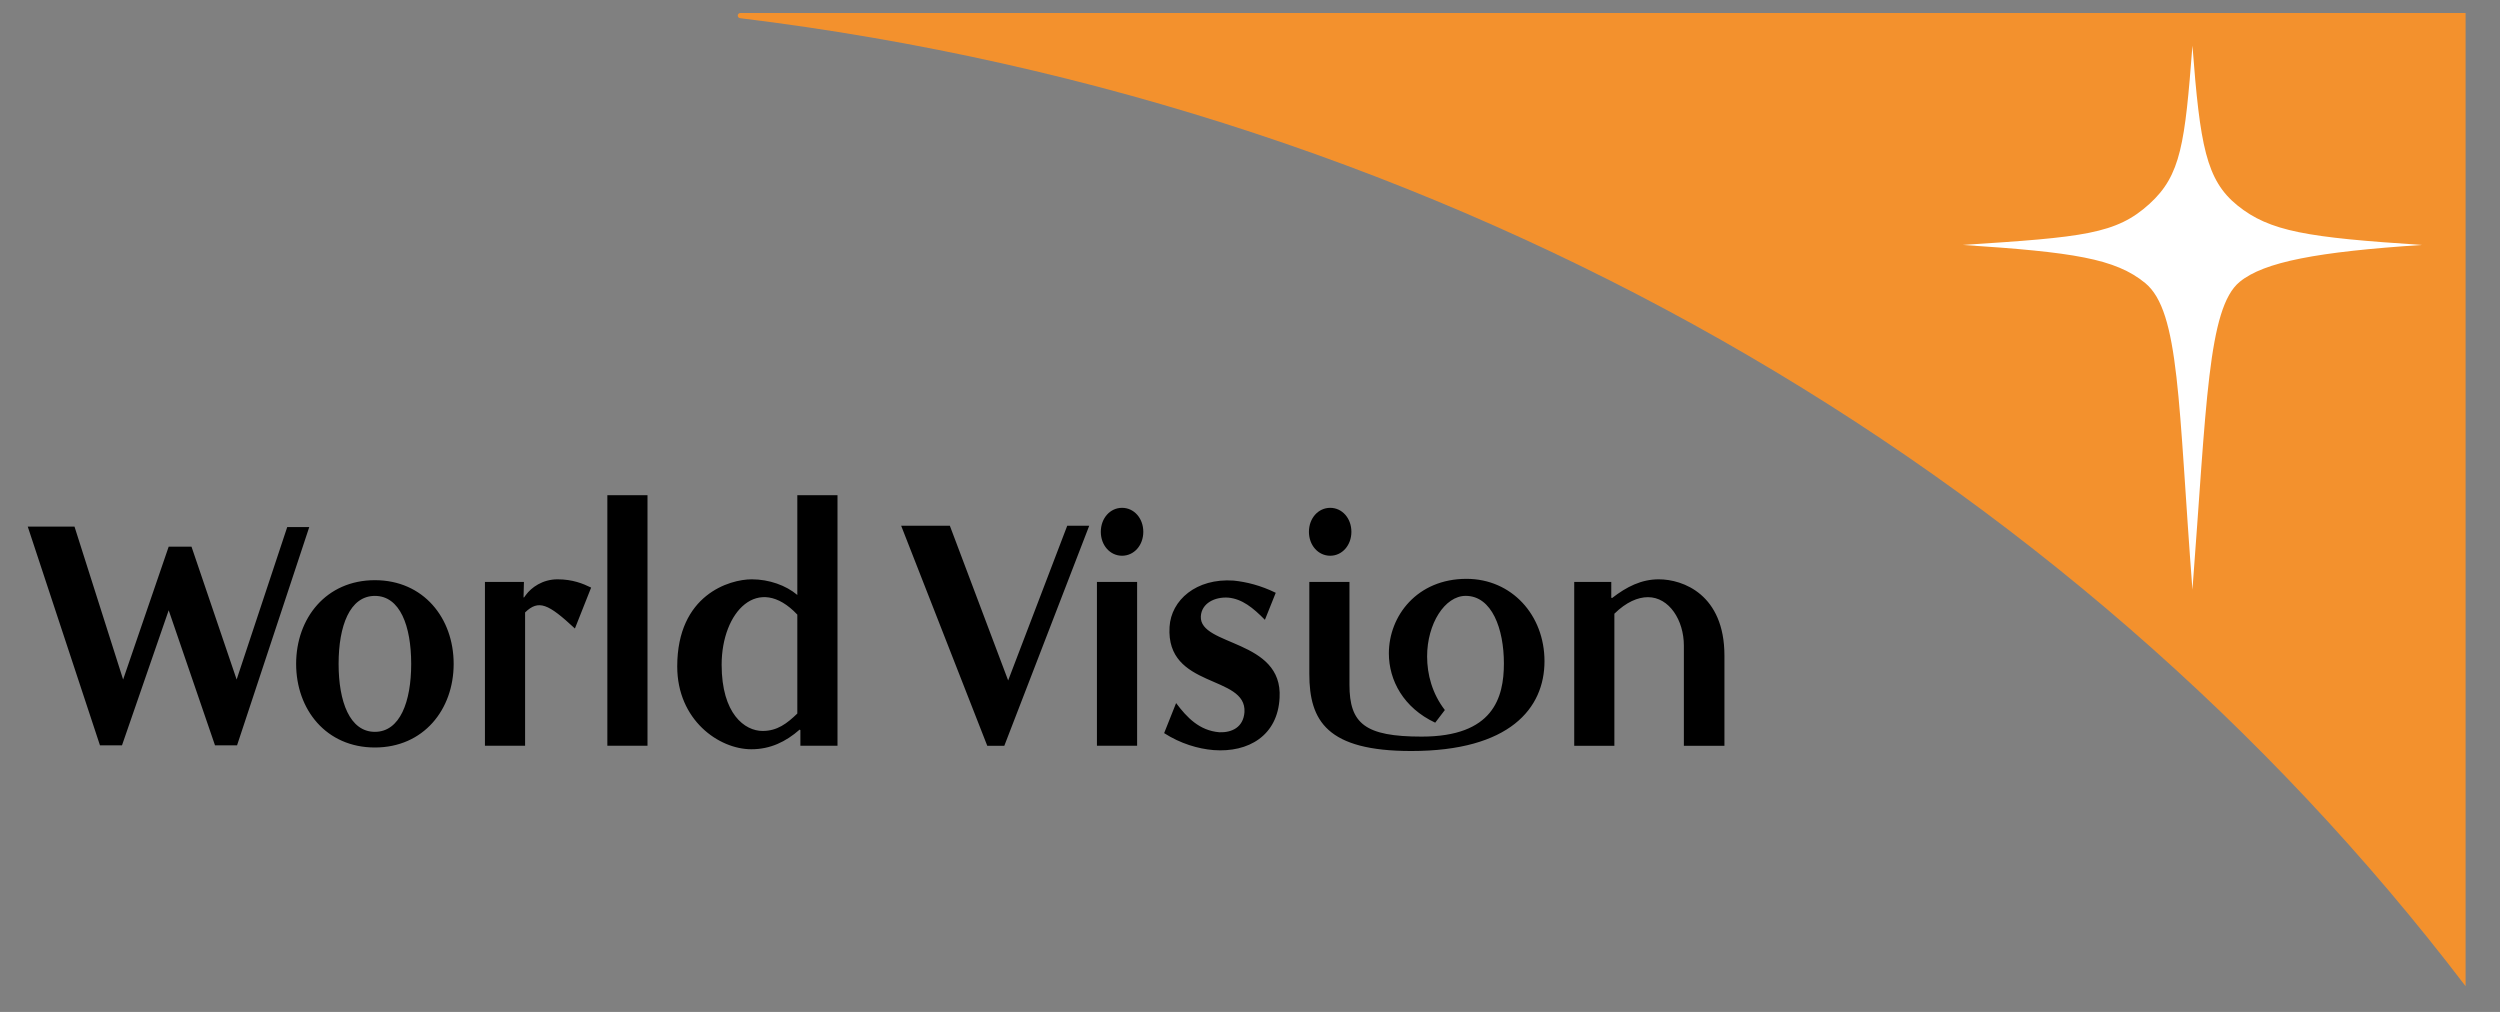
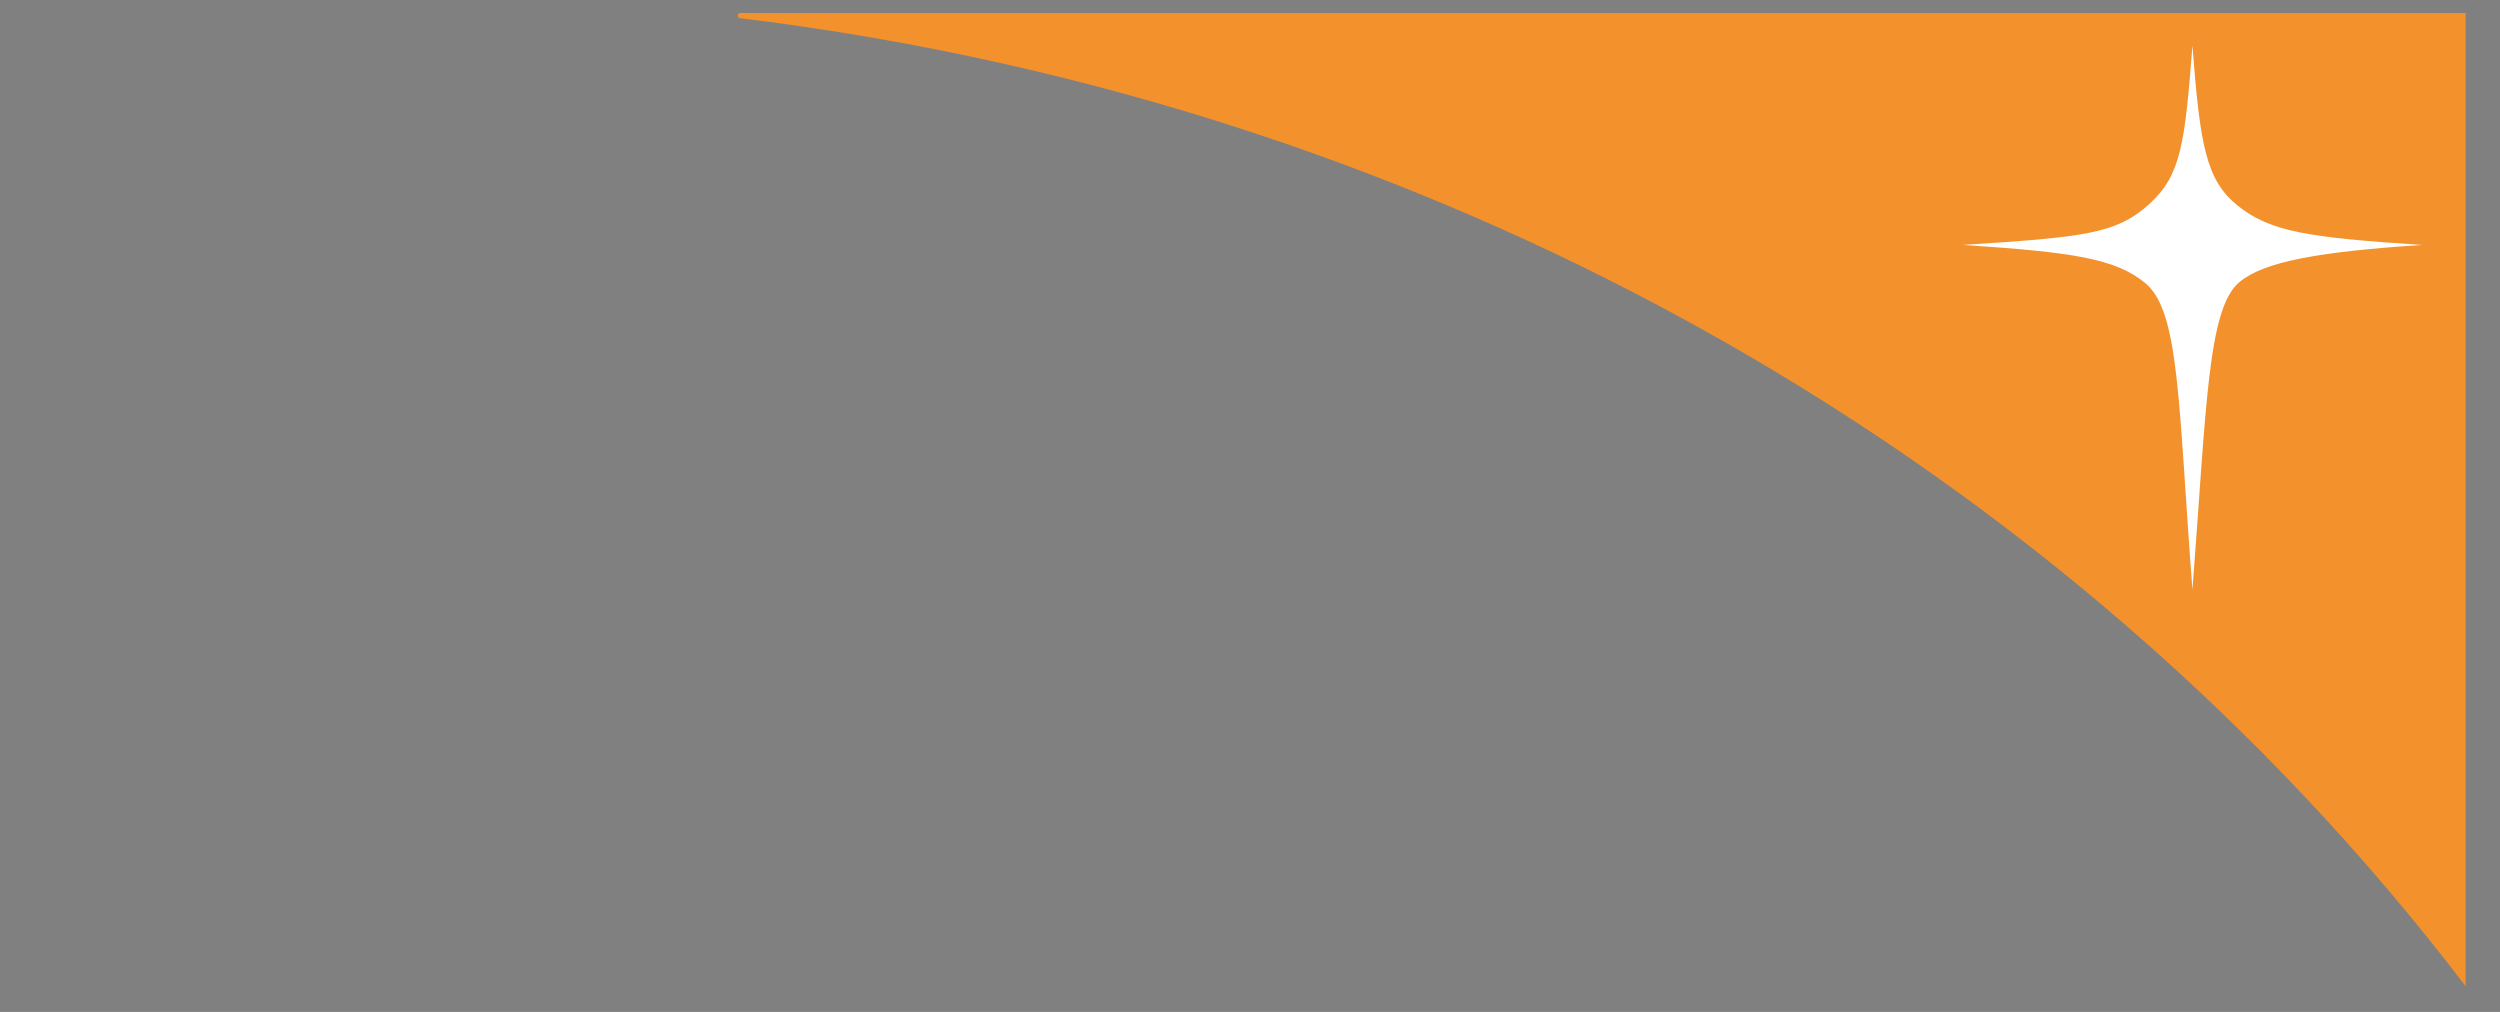
<svg xmlns="http://www.w3.org/2000/svg" width="84" height="34" viewBox="0 0 84 34" fill="none">
  <rect x="0" y="0" width="84" height="34" fill="#808080" stroke="none" />
  <g clip-path="url(#clip0_2805_4582)">
    <path d="M24.883 0.613C24.828 0.613 24.788 0.573 24.788 0.524C24.788 0.476 24.83 0.436 24.883 0.436H82.844V33.137C69.547 15.685 48.764 3.532 24.883 0.613Z" fill="#F3912D" />
    <path d="M73.666 19.814C74.141 13.612 74.179 10.349 75.255 9.469C76.073 8.799 77.865 8.46 81.38 8.23C77.532 7.98 76.263 7.781 75.176 6.901C74.126 6.051 73.921 4.886 73.666 1.536C73.413 4.821 73.281 5.885 72.226 6.847C71.104 7.87 70.004 7.967 65.951 8.23C69.669 8.473 71.075 8.689 72.076 9.508C73.244 10.463 73.186 13.555 73.666 19.814Z" fill="white" />
-     <path d="M16.294 19.552V25.057H17.643V20.578C18.097 20.137 18.421 20.285 19.317 21.118L19.862 19.743C19.59 19.61 19.239 19.465 18.733 19.465C18.226 19.465 17.85 19.743 17.669 19.991L17.604 20.08L17.591 20.064L17.604 19.553H16.294L16.294 19.552ZM21.756 16.639H20.407V25.057H21.756V16.639ZM9.95 22.306C9.95 23.843 10.961 25.116 12.596 25.116C14.23 25.116 15.243 23.843 15.243 22.306C15.243 20.768 14.23 19.494 12.596 19.494C10.961 19.494 9.95 20.768 9.95 22.306ZM38.207 19.552H36.857V25.057H38.207V19.552ZM43.993 19.552V22.643C43.993 24.223 44.59 25.234 47.419 25.234C50.727 25.234 51.895 23.798 51.895 22.217C51.895 20.665 50.792 19.449 49.274 19.449C47.613 19.449 46.666 20.696 46.666 21.954C46.666 22.862 47.16 23.784 48.223 24.282L48.547 23.857C48.119 23.301 47.951 22.657 47.951 22.056C47.951 20.957 48.547 20.021 49.247 20.021C50.13 20.021 50.531 21.134 50.531 22.29C50.531 23.447 50.17 24.75 47.768 24.75C45.862 24.75 45.342 24.312 45.342 23.008V19.552H43.993ZM44.695 17.063C44.292 17.063 43.98 17.414 43.98 17.869C43.98 18.322 44.292 18.673 44.695 18.673C45.096 18.673 45.407 18.322 45.407 17.869C45.407 17.414 45.096 17.063 44.695 17.063ZM37.701 17.063C37.298 17.063 36.987 17.414 36.987 17.869C36.987 18.322 37.298 18.673 37.701 18.673C38.104 18.673 38.415 18.322 38.415 17.869C38.415 17.414 38.104 17.063 37.701 17.063ZM39.297 21.061C39.167 23.154 41.892 22.657 41.814 23.93C41.775 24.442 41.386 24.619 40.97 24.604C40.296 24.547 39.88 24.107 39.517 23.623L39.115 24.633C39.66 24.984 40.256 25.161 40.776 25.203C41.944 25.292 42.93 24.72 42.994 23.447C43.111 21.471 40.296 21.719 40.348 20.71C40.373 20.269 40.814 20.05 41.269 20.08C41.735 20.124 42.099 20.417 42.501 20.826L42.865 19.918C42.359 19.67 41.879 19.552 41.451 19.508C40.191 19.42 39.349 20.168 39.297 21.061ZM25.245 25.175C25.882 25.175 26.4 24.925 26.868 24.515L26.893 24.531V25.057H28.14V16.638H26.79V19.991C26.413 19.67 25.842 19.465 25.259 19.465C24.52 19.465 22.755 19.977 22.755 22.393C22.755 24.194 24.156 25.175 25.245 25.175L25.245 25.175ZM33.172 25.058H33.745L36.598 17.665H35.859L33.874 22.863L31.915 17.665H30.279L33.172 25.058ZM57.941 25.058V22.028C57.941 19.977 56.552 19.465 55.735 19.465C55.15 19.465 54.657 19.713 54.164 20.095L54.139 20.081V19.553H52.894V25.058H54.243V20.621C54.644 20.227 55.035 20.065 55.371 20.065C56.086 20.065 56.578 20.842 56.578 21.691V25.058H57.941H57.941ZM6.434 18.367H5.668L4.137 22.832L2.503 17.693H0.932L3.359 25.043H4.099L5.668 20.505L7.224 25.043H7.965L10.391 17.709H9.651L7.951 22.832L6.434 18.367ZM13.816 22.306C13.816 23.579 13.44 24.59 12.596 24.59C11.753 24.59 11.377 23.579 11.377 22.306C11.377 21.031 11.753 20.022 12.596 20.022C13.44 20.022 13.816 21.031 13.816 22.306ZM26.79 20.651V23.975C26.44 24.312 26.116 24.56 25.623 24.56C25.026 24.56 24.247 23.99 24.247 22.335C24.247 20.548 25.479 19.26 26.79 20.651Z" fill="black" />
  </g>
  <defs>
    <clipPath id="clip0_2805_4582">
      <rect width="82.889" height="33.49" fill="white" transform="translate(0.465 0.197)" />
    </clipPath>
  </defs>
</svg>